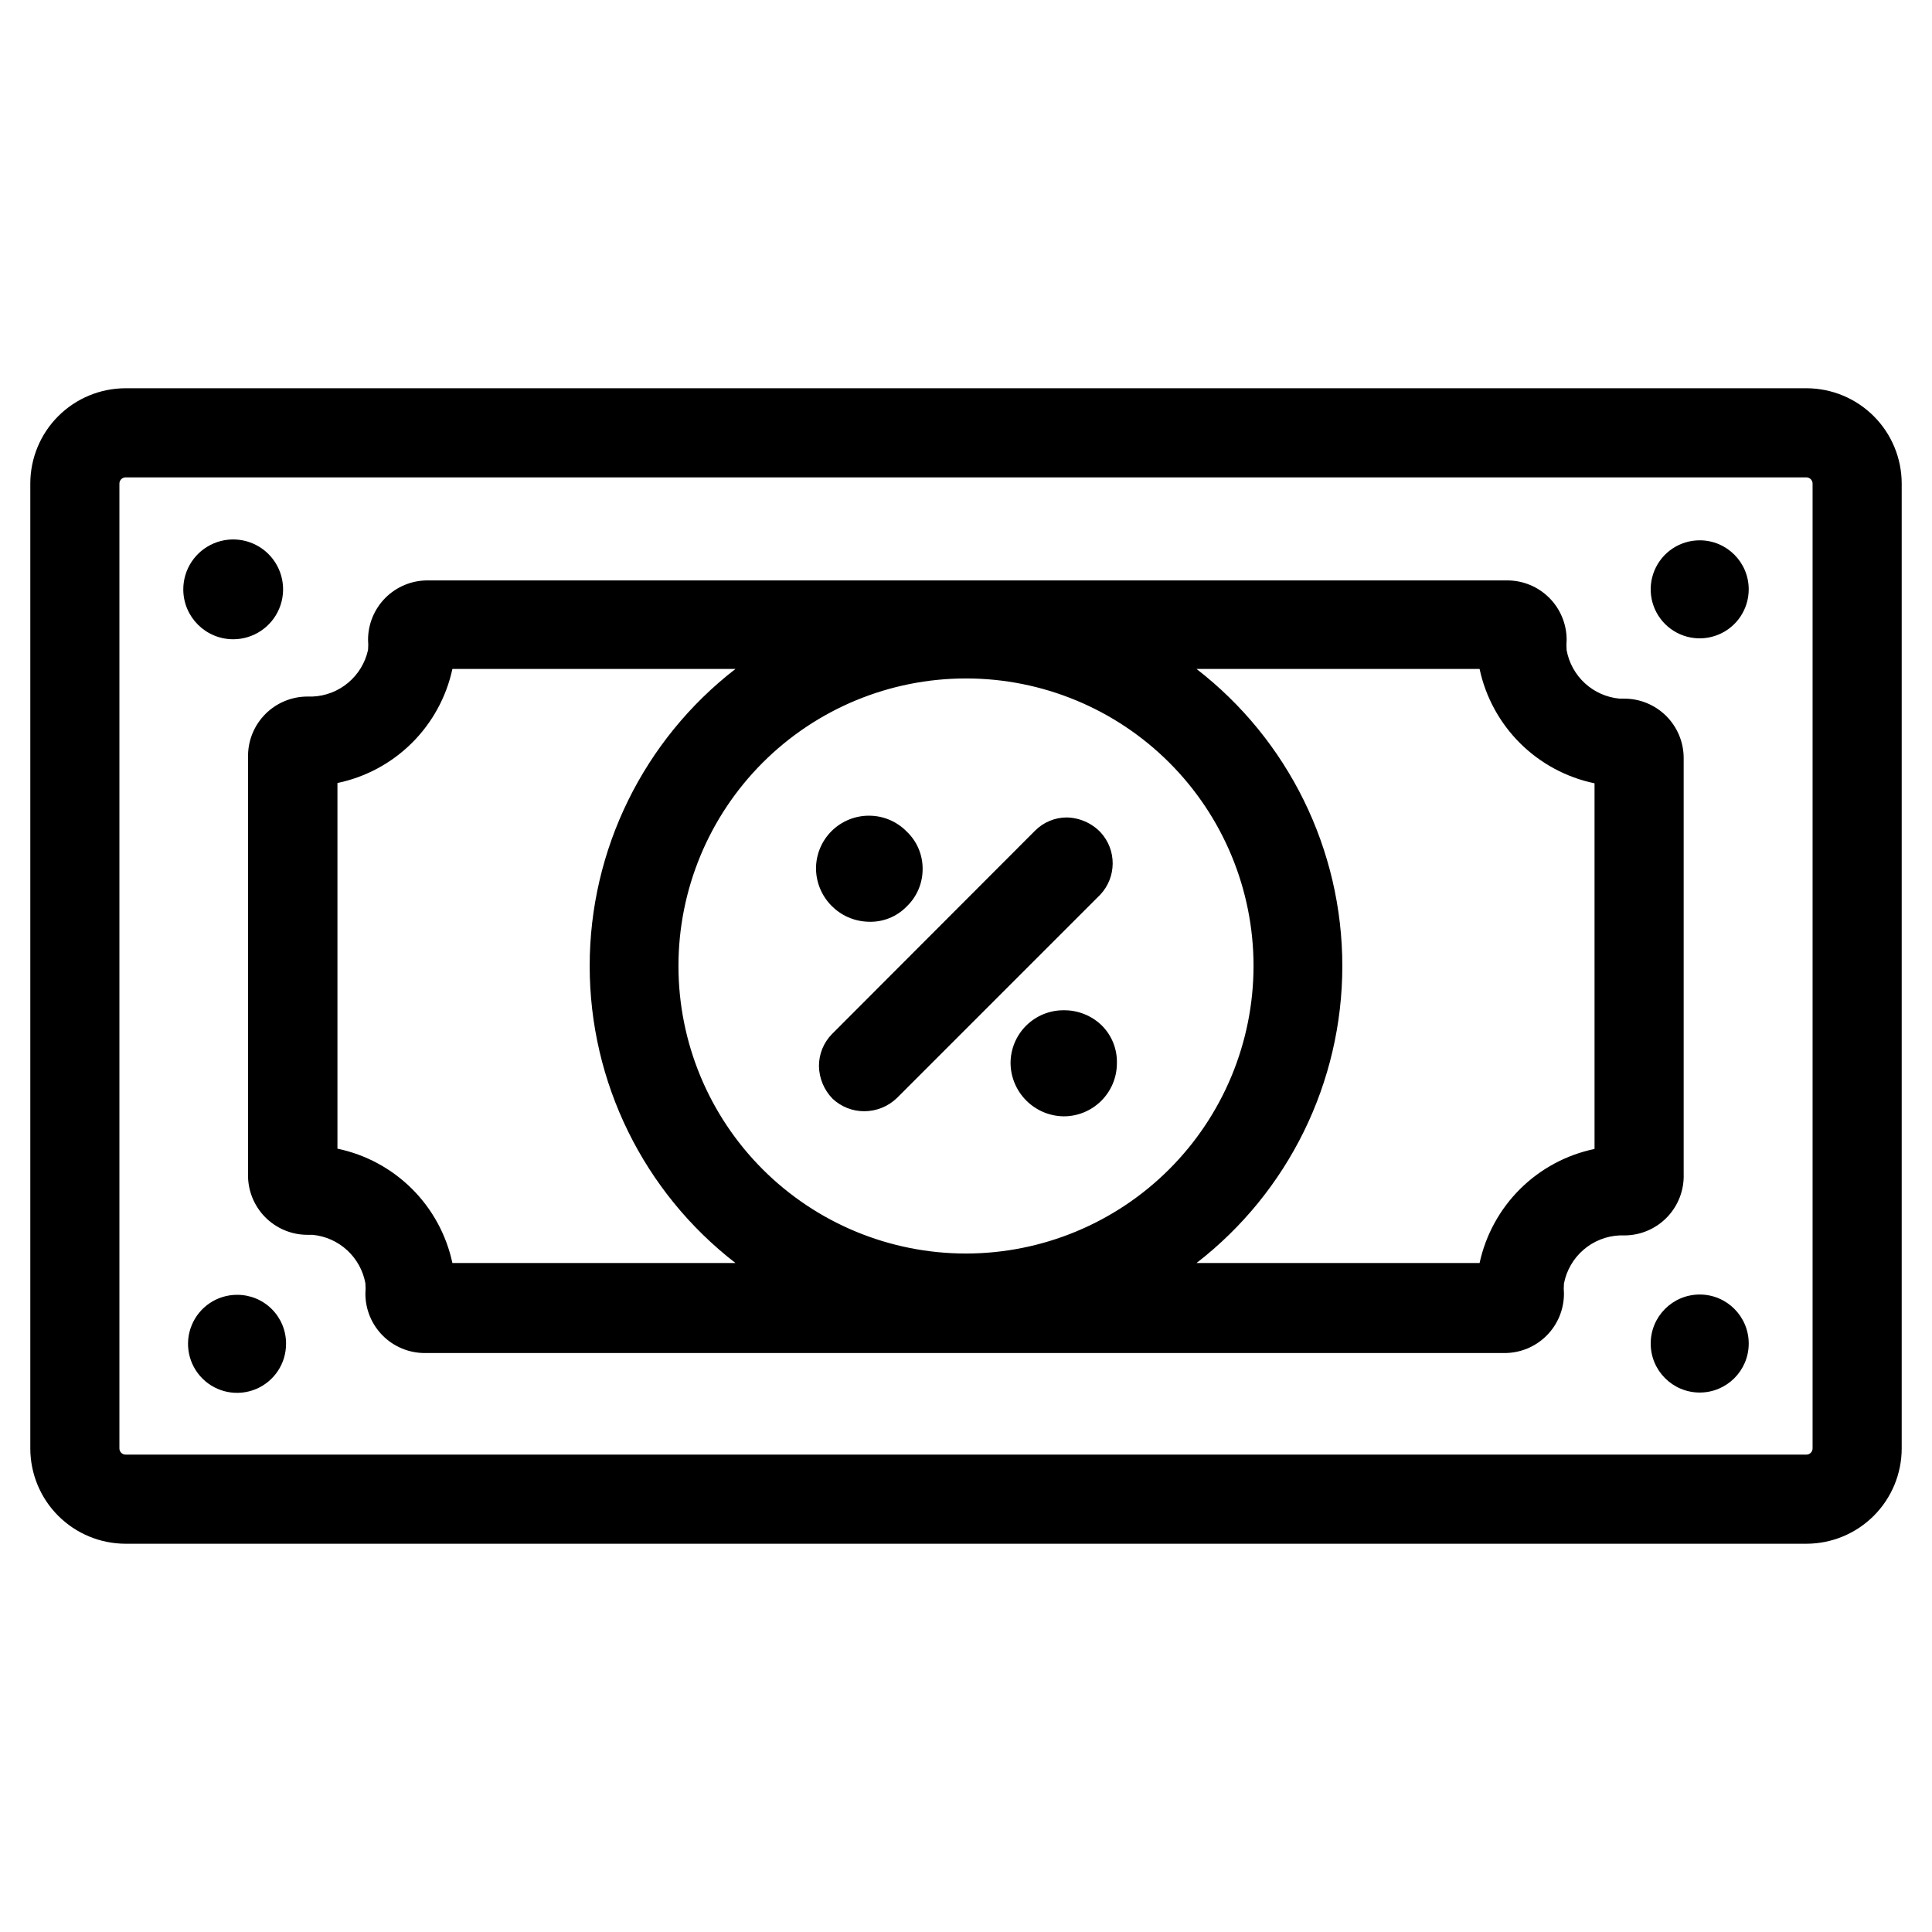
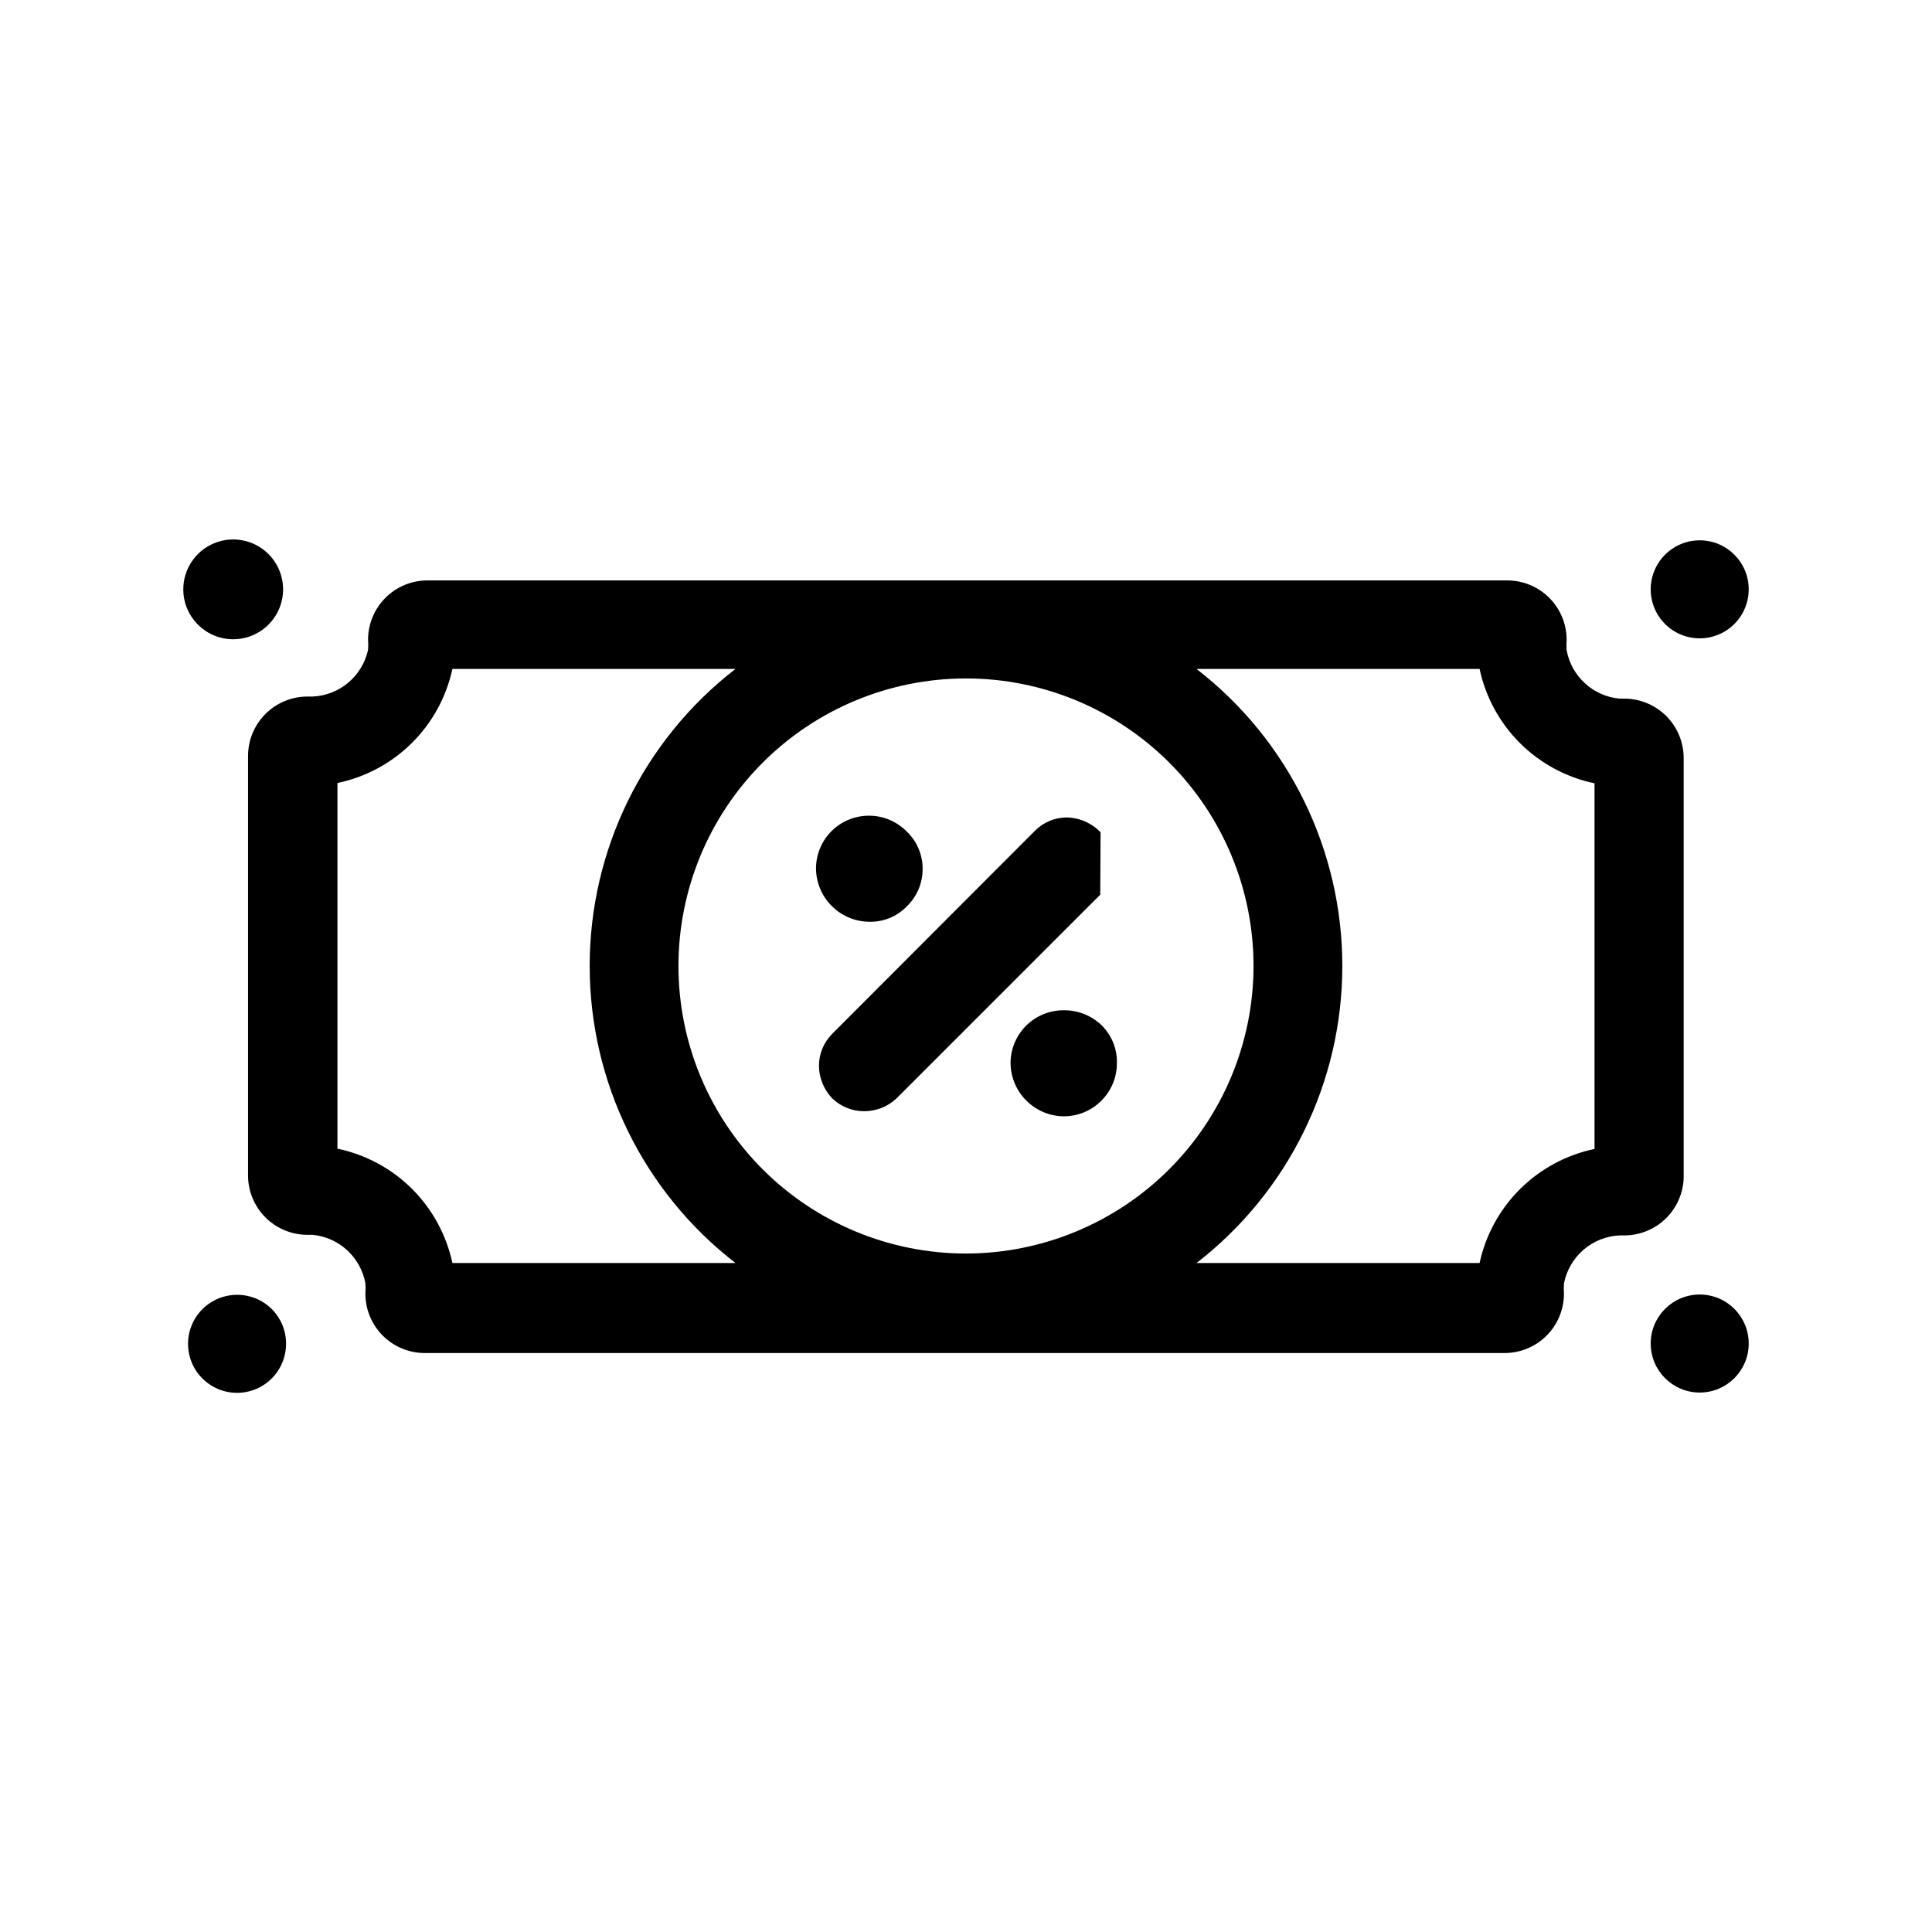
<svg xmlns="http://www.w3.org/2000/svg" fill="#000000" width="800px" height="800px" version="1.1" viewBox="144 144 512 512">
  <g>
-     <path d="m622.7 246.89h-445.4c-6.703 0-13.133 2.664-17.871 7.402-4.738 4.738-7.398 11.164-7.398 17.867v255.68c0 6.703 2.66 13.129 7.398 17.867 4.738 4.738 11.168 7.402 17.871 7.402h445.4c6.699 0 13.129-2.664 17.867-7.402 4.738-4.738 7.402-11.164 7.402-17.867v-255.68c0-6.703-2.664-13.129-7.402-17.867-4.738-4.738-11.168-7.402-17.867-7.402zm1.652 280.95c0 0.438-0.176 0.859-0.484 1.168-0.309 0.312-0.73 0.484-1.168 0.484h-445.4c-0.914 0-1.656-0.738-1.656-1.652v-255.68c0-0.914 0.742-1.652 1.656-1.652h445.4c0.438 0 0.859 0.176 1.168 0.484 0.309 0.309 0.484 0.73 0.484 1.168z" />
    <path d="m590.19 455.1v-110.21c0-4.176-1.66-8.18-4.613-11.133s-6.957-4.613-11.133-4.613h-1.258c-3.414-0.32-6.633-1.746-9.16-4.062-2.531-2.316-4.234-5.394-4.852-8.766-0.078-0.918-0.078-1.84 0-2.758 0-4.176-1.66-8.18-4.613-11.133-2.953-2.953-6.957-4.609-11.133-4.609h-286.15c-4.176 0-8.18 1.656-11.133 4.609-2.949 2.953-4.609 6.957-4.609 11.133 0.074 0.891 0.074 1.789 0 2.676-0.746 3.398-2.594 6.453-5.258 8.688-2.66 2.238-5.988 3.527-9.465 3.672h-1.336c-4.176 0-8.18 1.66-11.133 4.613-2.953 2.953-4.613 6.957-4.613 11.133v110.76c-0.105 4.246 1.508 8.352 4.473 11.391 2.961 3.035 7.027 4.75 11.273 4.75h1.336c3.414 0.32 6.633 1.746 9.16 4.062 2.531 2.316 4.234 5.394 4.856 8.766 0.074 0.918 0.074 1.84 0 2.758 0 4.176 1.656 8.18 4.609 11.133 2.953 2.953 6.957 4.609 11.133 4.609h286.15c4.176 0 8.18-1.656 11.133-4.609 2.953-2.953 4.609-6.957 4.609-11.133-0.074-0.891-0.074-1.789 0-2.676 0.668-3.473 2.484-6.613 5.152-8.926 2.672-2.316 6.043-3.664 9.57-3.828h1.34-0.004c4.262-0.02 8.332-1.762 11.281-4.832 2.953-3.07 4.535-7.207 4.387-11.465zm-326.3 23.617c-1.594-7.461-5.32-14.297-10.73-19.68-5.41-5.379-12.266-9.07-19.734-10.629v-96.902c7.461-1.551 14.309-5.231 19.715-10.598 5.41-5.367 9.145-12.188 10.75-19.633h75.02c-24.371 18.844-38.641 47.914-38.641 78.723 0 30.805 14.27 59.875 38.641 78.719zm136.11-2.519c-20.211 0-39.594-8.027-53.883-22.316-14.293-14.293-22.32-33.676-22.32-53.883 0-20.211 8.027-39.594 22.32-53.883 14.289-14.293 33.672-22.32 53.883-22.32 20.207 0 39.59 8.027 53.883 22.32 14.289 14.289 22.316 33.672 22.316 53.883-0.02 20.203-8.055 39.57-22.34 53.859-14.289 14.285-33.656 22.32-53.859 22.34zm166.57-27.711c-7.457 1.551-14.309 5.234-19.715 10.598-5.406 5.367-9.141 12.188-10.75 19.633h-75.02c24.371-18.844 38.645-47.914 38.645-78.719 0-30.809-14.273-59.879-38.645-78.723h75.02c1.594 7.461 5.324 14.297 10.73 19.68 5.41 5.379 12.266 9.074 19.734 10.629z" />
    <path d="m205.8 313.41c5.356 0 10.184-3.231 12.223-8.184 2.043-4.949 0.898-10.645-2.902-14.422-3.797-3.773-9.496-4.887-14.438-2.816-4.938 2.074-8.141 6.918-8.109 12.277 0.043 7.269 5.953 13.145 13.227 13.145z" />
    <path d="m594.44 287.19c-5.254 0-9.988 3.164-12 8.02-2.012 4.852-0.898 10.441 2.816 14.156 3.715 3.715 9.301 4.824 14.152 2.812 4.856-2.008 8.02-6.746 8.02-12 0-7.172-5.816-12.988-12.988-12.988z" />
    <path d="m206.82 487.14c-5.262 0-10.004 3.176-12.008 8.039-2.008 4.863-0.883 10.453 2.852 14.164 3.731 3.707 9.328 4.801 14.18 2.766s7.996-6.797 7.965-12.059c0-3.438-1.371-6.731-3.809-9.156-2.438-2.422-5.742-3.773-9.18-3.754z" />
    <path d="m607.43 500.05c0 7.176-5.816 12.988-12.988 12.988s-12.988-5.812-12.988-12.988c0-7.172 5.816-12.988 12.988-12.988s12.988 5.816 12.988 12.988" />
    <path d="m425.9 411.73c-3.731-0.02-7.316 1.449-9.961 4.078-2.644 2.629-4.133 6.207-4.133 9.934 0.086 7.75 6.348 14.008 14.094 14.094 7.781 0 14.09-6.309 14.09-14.094 0.094-3.742-1.359-7.356-4.016-9.996-2.695-2.613-6.32-4.059-10.074-4.016z" />
    <path d="m374.1 388.27c3.805 0.168 7.496-1.293 10.156-4.016 2.734-2.606 4.273-6.223 4.25-9.996 0.02-3.754-1.52-7.344-4.25-9.918-2.613-2.664-6.188-4.168-9.918-4.172-3.731-0.023-7.312 1.445-9.961 4.074-2.644 2.629-4.129 6.207-4.129 9.938 0.082 7.656 6.199 13.879 13.852 14.09z" />
-     <path d="m435.66 364.57c-2.348-2.453-5.578-3.871-8.977-3.938-3.129 0.012-6.125 1.258-8.344 3.465l-53.844 53.922v0.004c-2.231 2.262-3.477 5.32-3.465 8.5 0.055 3.242 1.352 6.344 3.621 8.66 2.281 2.141 5.297 3.324 8.426 3.305 3.195-0.016 6.266-1.254 8.578-3.465l53.922-53.922c4.363-4.637 4.398-11.855 0.082-16.531z" />
+     <path d="m435.66 364.57c-2.348-2.453-5.578-3.871-8.977-3.938-3.129 0.012-6.125 1.258-8.344 3.465l-53.844 53.922v0.004c-2.231 2.262-3.477 5.32-3.465 8.5 0.055 3.242 1.352 6.344 3.621 8.66 2.281 2.141 5.297 3.324 8.426 3.305 3.195-0.016 6.266-1.254 8.578-3.465l53.922-53.922z" />
  </g>
</svg>